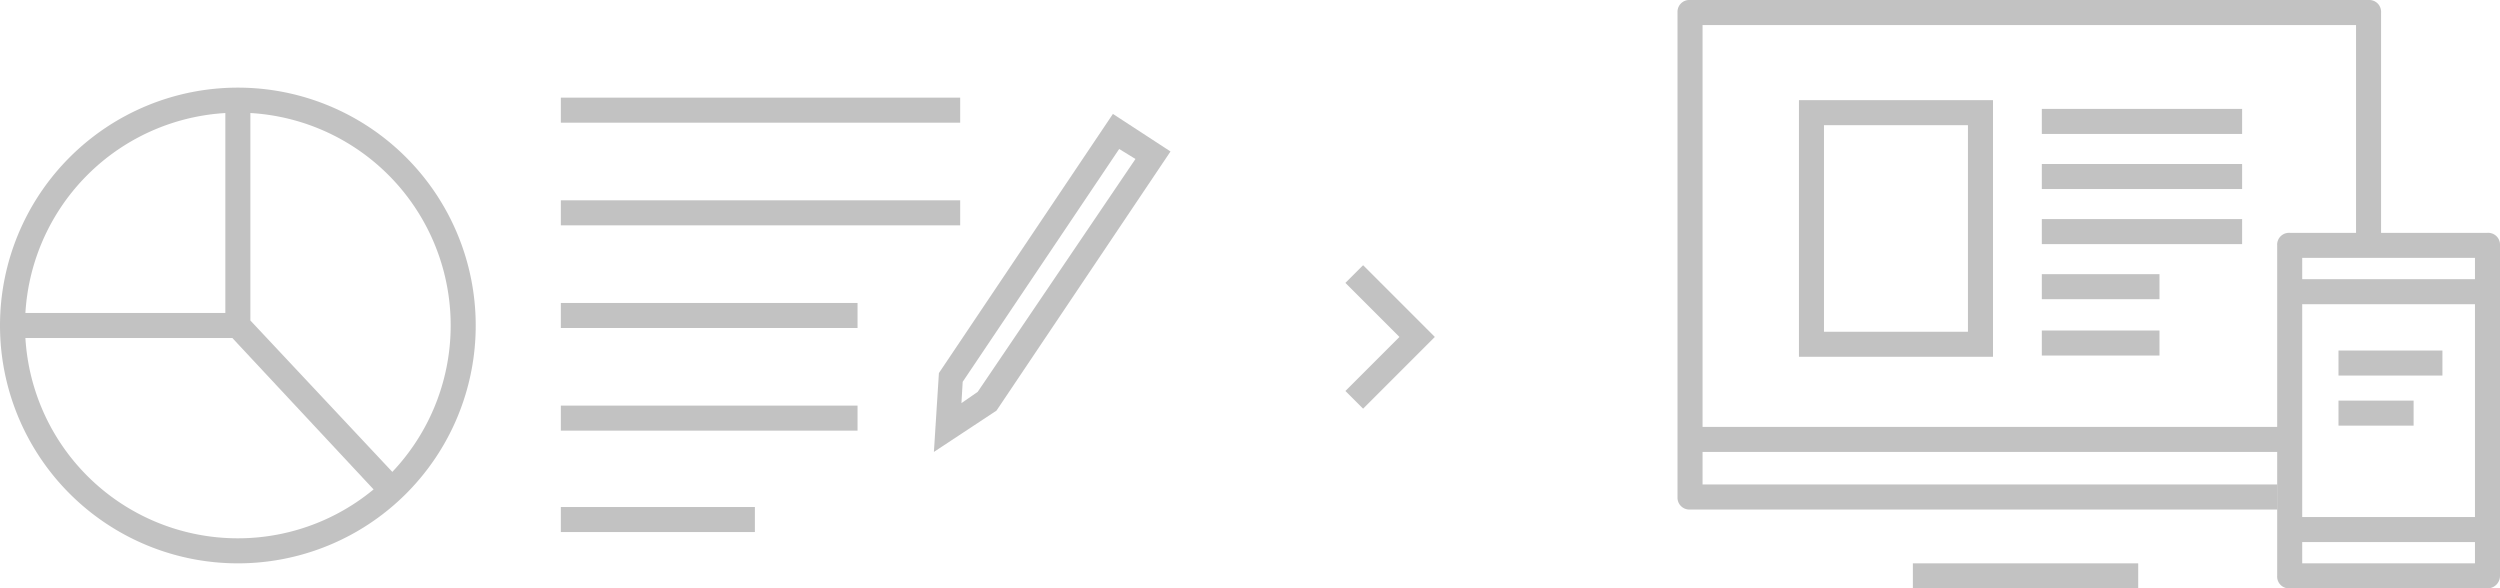
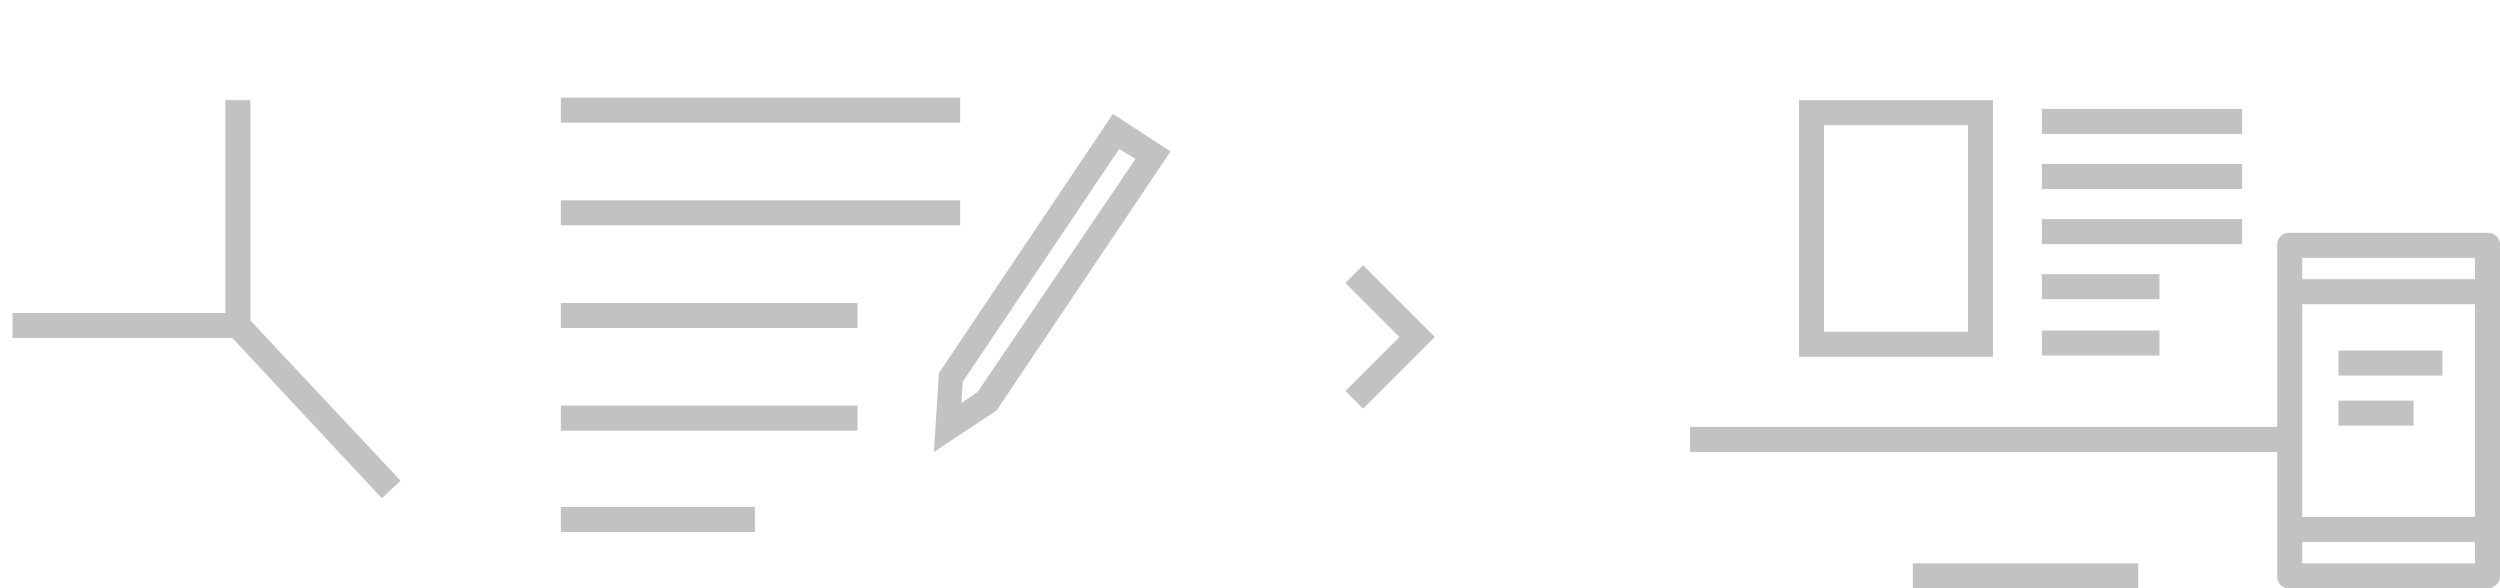
<svg xmlns="http://www.w3.org/2000/svg" viewBox="0 0 199.7 47">
  <g fill="#333" opacity=".3" transform="translate(-2 7)">
-     <path d="m19 38a19 19 0 1 1 19-19 18.992 18.992 0 0 1 -19 19zm0-36a17 17 0 1 0 17 17 16.986 16.986 0 0 0 -17-17z" transform="translate(2)" />
    <path d="m30.5 32.8-12.5-13.4v-18.4h2v17.6l12 12.8z" transform="translate(2)" />
    <path d="m46.8.8h31.9v2h-31.9z" />
    <path d="m46.8 9h31.9v2h-31.9z" />
    <path d="m46.8 17.2h23.7v2h-23.7z" />
    <path d="m46.8 25.4h23.7v2h-23.7z" />
    <path d="m46.8 33.5h15.5v2h-15.5z" />
    <path d="m76.6 29.1.4-6.3 13.9-20.7 4.6 3-13.9 20.7zm2.3-5.6-.1 1.7 1.3-.9 12.6-18.6-1.3-.8z" />
    <path d="m3 18h18v2h-18z" />
  </g>
  <g fill="#333" opacity=".3" transform="translate(134)">
    <path d="m61.7 54h-15.8a.945.945 0 0 1 -1-1v-26.4a.945.945 0 0 1 1-1h15.8a.945.945 0 0 1 1 1v26.4a1 1 0 0 1 -1 1zm-14.8-2h13.8v-24.4h-13.8z" transform="translate(3 -7)" />
    <path d="m48.9 22.3h15.8v2h-15.8z" />
    <path d="m48.9 41.3h15.8v2h-15.8z" />
-     <path d="m47.915 40.7h-46.915a.945.945 0 0 1 -1-1v-38.7a.945.945 0 0 1 1-1h54.2a.945.945 0 0 1 1 1v17.832h-2v-16.832h-52.2v36.7h45.915z" />
    <path d="m1 34.1h47.1v2h-47.1z" />
    <path d="m23.2 10v16.5h-11.5v-16.5zm2-2h-15.5v20.5h15.5z" />
    <path d="m29.1 21.9h9.4v2h-9.4z" />
    <path d="m29.1 17.5h16v2h-16z" />
    <path d="m29.1 13.1h16v2h-16z" />
    <path d="m29.1 8.7h16v2h-16z" />
    <path d="m52.8 32h6v2h-6z" />
    <path d="m52.8 28h8.3v2h-8.3z" />
    <path d="m29.1 26.4h9.4v2h-9.4z" />
    <path d="m18.8 45h18v2h-18z" />
  </g>
  <path d="m-15392.823-22518.471 5.023 5.023-5.023 5.023" fill="none" opacity=".3" stroke="#333" stroke-width="2" transform="translate(15501 22540.363)" />
</svg>